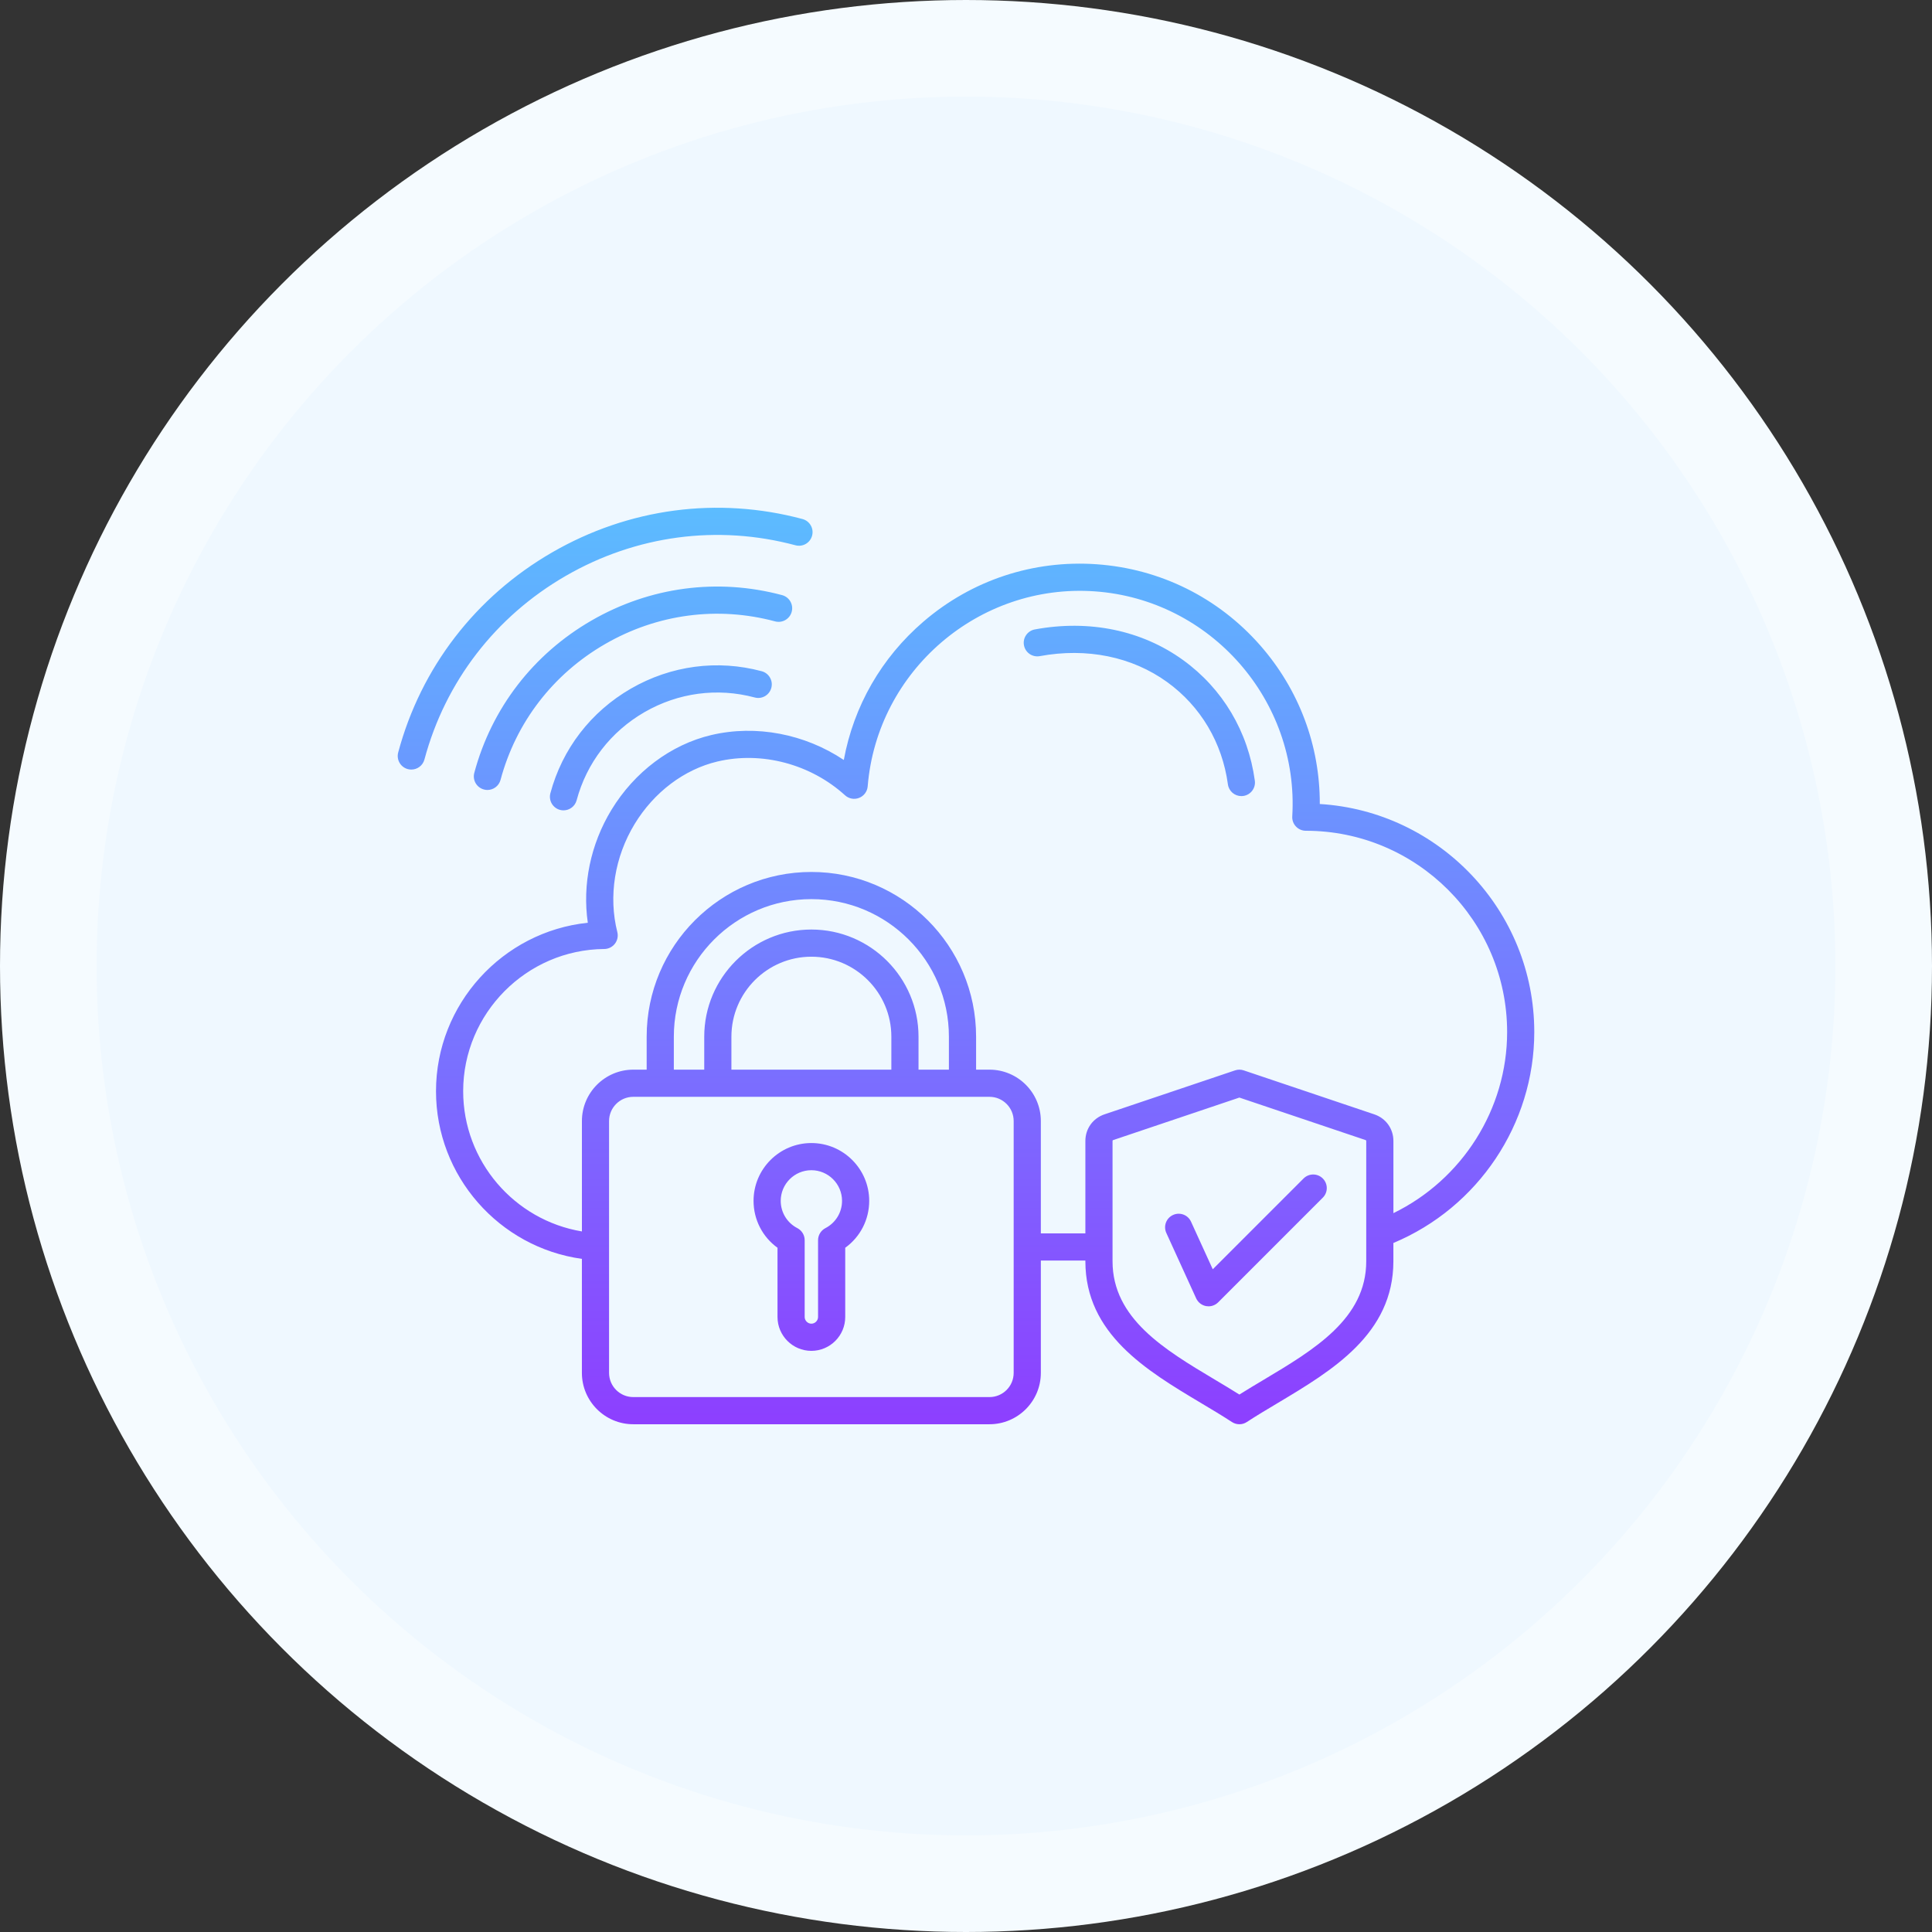
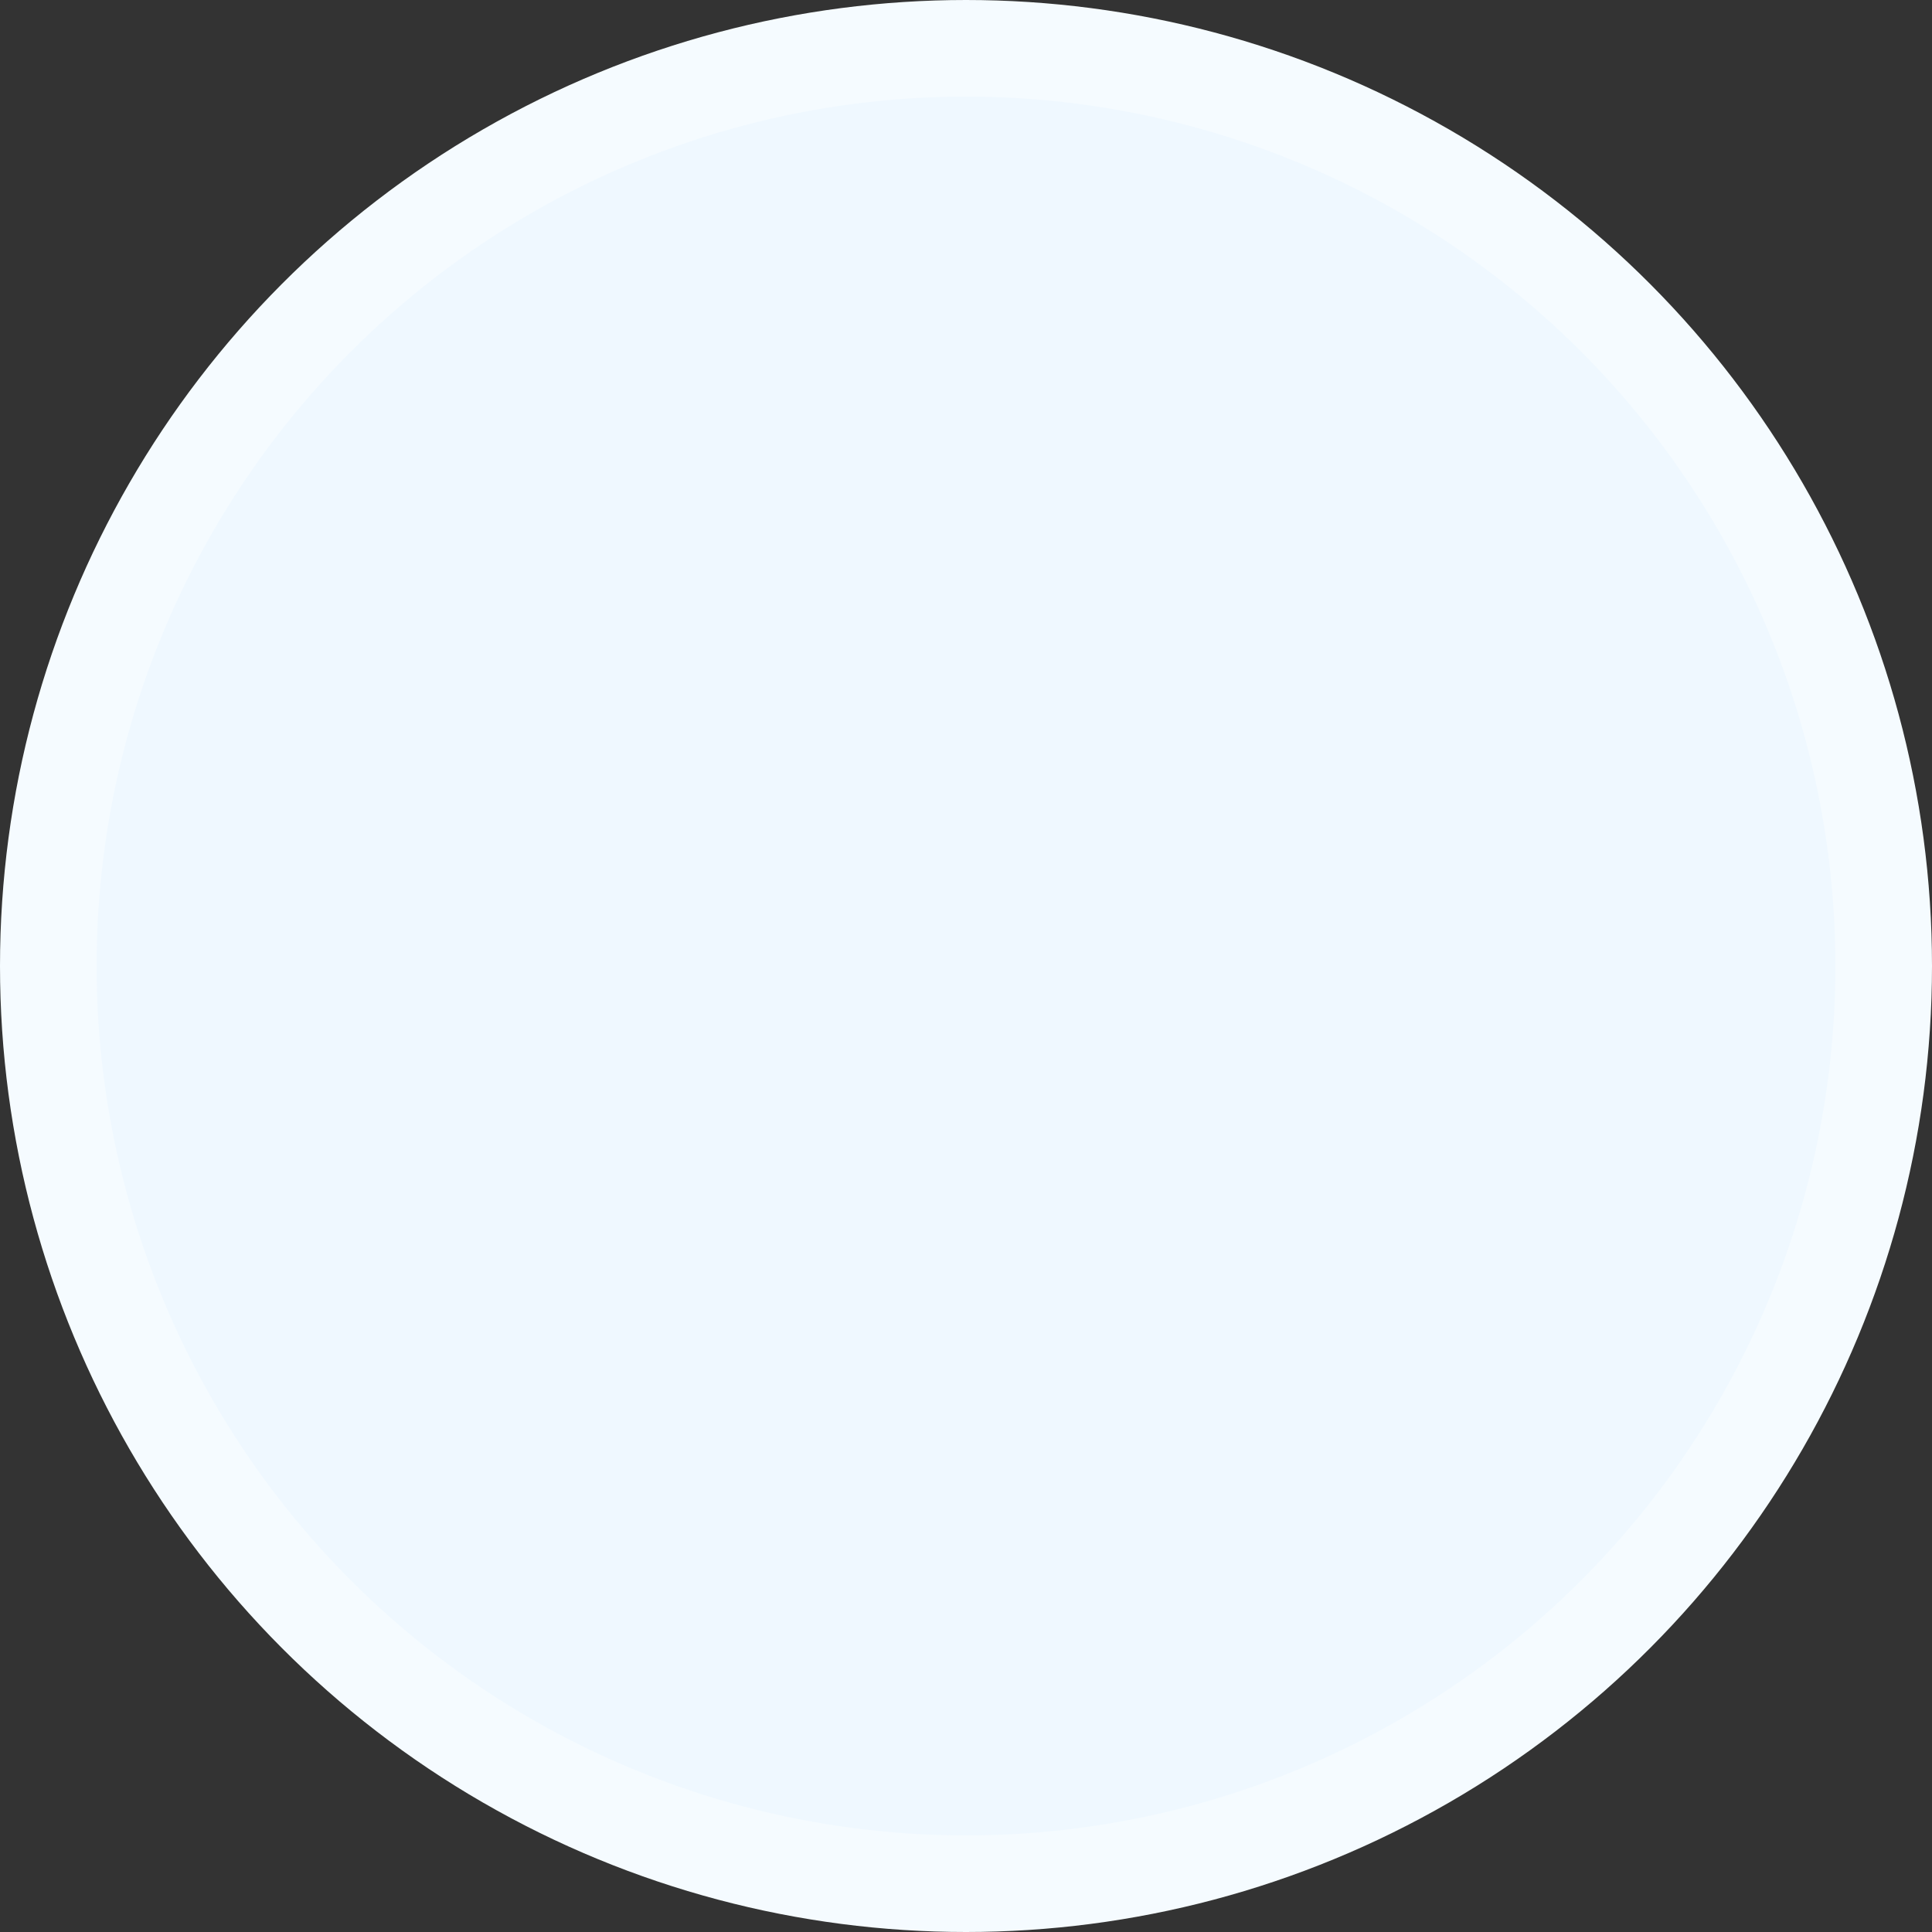
<svg xmlns="http://www.w3.org/2000/svg" width="80" height="80" viewBox="0 0 80 80" fill="none">
  <rect x="0" y="0" width="80" height="80" fill="#333333" stroke="none" />
  <circle cx="40" cy="40" r="38" fill="#EFF8FF" stroke="#F5FBFF" stroke-width="4" />
-   <path d="M63.531 42.736C63.531 37.714 59.598 33.593 54.65 33.292C54.657 30.871 53.791 28.558 52.182 26.723C50.444 24.744 48.041 23.551 45.413 23.365C42.785 23.18 40.238 24.022 38.24 25.738C36.498 27.233 35.349 29.24 34.94 31.469C33.332 30.393 31.31 29.998 29.451 30.437C27.781 30.832 26.274 31.962 25.316 33.538C24.454 34.958 24.11 36.626 24.34 38.209C20.817 38.575 18.054 41.574 18.054 45.184C18.054 48.699 20.668 51.651 24.095 52.127V56.848C24.095 58.021 25.049 58.975 26.222 58.975H40.972C42.145 58.975 43.099 58.021 43.099 56.848V52.196H44.943V52.226C44.943 55.237 47.481 56.752 49.721 58.09C50.176 58.361 50.605 58.617 51.012 58.883C51.106 58.944 51.213 58.975 51.32 58.975C51.427 58.975 51.534 58.945 51.628 58.883C52.034 58.617 52.464 58.361 52.919 58.09C55.158 56.752 57.697 55.237 57.697 52.226V51.469C61.203 50.004 63.531 46.543 63.531 42.735L63.531 42.736ZM41.974 56.848C41.974 57.401 41.525 57.85 40.972 57.85H26.222C25.67 57.85 25.22 57.401 25.22 56.848V46.419C25.22 45.867 25.67 45.417 26.222 45.417H40.972C41.525 45.417 41.974 45.867 41.974 46.419V56.848ZM39.292 44.292H38.034V42.926C38.034 40.48 36.044 38.49 33.597 38.49C31.151 38.49 29.161 40.48 29.161 42.926V44.292H27.902V42.926C27.902 39.786 30.457 37.231 33.597 37.231C36.738 37.231 39.292 39.786 39.292 42.926V44.292H39.292ZM36.909 44.292H30.286V42.926C30.286 41.1 31.771 39.615 33.597 39.615C35.423 39.615 36.909 41.1 36.909 42.926V44.292ZM56.573 52.226C56.573 54.598 54.422 55.882 52.343 57.124C52.003 57.326 51.655 57.534 51.32 57.745C50.985 57.534 50.637 57.326 50.298 57.124C48.218 55.882 46.068 54.598 46.068 52.226V47.246C46.068 47.224 46.074 47.215 46.095 47.208L51.32 45.448L56.545 47.208C56.566 47.215 56.573 47.224 56.573 47.246V52.226ZM57.698 50.234V47.246C57.698 46.737 57.386 46.304 56.904 46.142L51.5 44.322C51.383 44.282 51.257 44.282 51.141 44.322L45.736 46.142C45.254 46.304 44.943 46.737 44.943 47.246V51.071H43.099V46.419C43.099 45.246 42.145 44.292 40.972 44.292H40.418V42.926C40.418 39.166 37.358 36.106 33.597 36.106C29.837 36.106 26.777 39.166 26.777 42.926V44.292H26.223C25.05 44.292 24.096 45.246 24.096 46.419V50.991C21.295 50.525 19.179 48.082 19.179 45.184C19.179 41.963 21.8 39.321 25.021 39.296C25.193 39.295 25.356 39.214 25.461 39.078C25.567 38.941 25.604 38.763 25.562 38.596C25.188 37.117 25.45 35.486 26.278 34.122C27.08 32.802 28.331 31.858 29.71 31.532C31.54 31.1 33.564 31.636 34.991 32.931C35.149 33.075 35.376 33.117 35.575 33.038C35.775 32.959 35.912 32.774 35.929 32.561C36.321 27.77 40.539 24.148 45.334 24.487C50.129 24.826 53.796 29.006 53.51 33.804C53.5 33.959 53.555 34.11 53.662 34.223C53.768 34.336 53.916 34.4 54.071 34.4C58.667 34.4 62.407 38.139 62.407 42.736C62.407 45.93 60.544 48.847 57.698 50.234ZM51.96 32.327C52.002 32.635 51.786 32.918 51.478 32.96C51.453 32.964 51.427 32.965 51.402 32.965C51.125 32.965 50.884 32.761 50.845 32.479C50.61 30.751 49.717 29.247 48.331 28.244C46.874 27.191 45.001 26.81 43.056 27.169C42.75 27.226 42.456 27.024 42.4 26.718C42.343 26.413 42.545 26.12 42.851 26.063C45.102 25.647 47.282 26.097 48.99 27.333C50.628 28.517 51.682 30.291 51.96 32.327ZM33.597 47.331C32.277 47.331 31.203 48.405 31.203 49.725C31.203 50.505 31.576 51.221 32.195 51.667V54.534C32.195 55.307 32.824 55.936 33.597 55.936C34.37 55.936 34.999 55.307 34.999 54.534V51.667C35.619 51.221 35.992 50.505 35.992 49.725C35.992 48.405 34.917 47.331 33.597 47.331H33.597ZM34.179 50.854C33.992 50.951 33.874 51.144 33.874 51.354V54.534C33.874 54.684 33.747 54.811 33.597 54.811C33.447 54.811 33.32 54.684 33.32 54.534V51.354C33.32 51.144 33.203 50.951 33.016 50.854C32.592 50.635 32.328 50.202 32.328 49.725C32.328 49.026 32.897 48.456 33.597 48.456C34.297 48.456 34.867 49.026 34.867 49.725C34.867 50.202 34.603 50.635 34.179 50.854H34.179ZM32.094 25.73C29.71 25.091 27.211 25.424 25.057 26.668C22.903 27.911 21.365 29.909 20.726 32.294C20.659 32.545 20.431 32.711 20.183 32.711C20.135 32.711 20.086 32.705 20.037 32.691C19.737 32.611 19.559 32.303 19.639 32.003C20.356 29.328 22.08 27.087 24.494 25.694C26.908 24.3 29.711 23.927 32.386 24.643C32.686 24.724 32.864 25.032 32.783 25.332C32.703 25.632 32.395 25.81 32.094 25.73H32.094ZM17.575 31.449C17.508 31.701 17.28 31.866 17.032 31.866C16.984 31.866 16.935 31.86 16.886 31.847C16.586 31.767 16.408 31.458 16.488 31.158C17.429 27.645 19.694 24.703 22.865 22.872C26.036 21.041 29.717 20.551 33.23 21.492C33.53 21.573 33.708 21.881 33.627 22.181C33.547 22.481 33.239 22.659 32.939 22.579C29.716 21.715 26.338 22.166 23.427 23.846C20.517 25.526 18.438 28.227 17.575 31.449ZM31.541 27.794C31.841 27.875 32.019 28.183 31.939 28.483C31.859 28.784 31.55 28.962 31.25 28.881C29.704 28.467 28.083 28.683 26.686 29.489C25.289 30.296 24.291 31.592 23.877 33.138C23.81 33.389 23.582 33.555 23.334 33.555C23.286 33.555 23.237 33.549 23.188 33.536C22.888 33.455 22.71 33.147 22.79 32.847C23.282 31.01 24.466 29.472 26.123 28.515C27.78 27.558 29.705 27.302 31.541 27.794L31.541 27.794ZM54.774 48.798C54.994 49.018 54.994 49.374 54.774 49.593L50.441 53.927C50.334 54.033 50.191 54.092 50.043 54.092C50.01 54.092 49.976 54.089 49.943 54.083C49.761 54.05 49.608 53.93 49.531 53.763L48.295 51.054C48.166 50.771 48.29 50.438 48.573 50.309C48.855 50.179 49.189 50.304 49.318 50.587L50.218 52.558L53.978 48.798C54.198 48.578 54.554 48.578 54.774 48.798Z" fill="url(#paint0_linear_1005_6431)" />
  <defs>
    <linearGradient id="paint0_linear_1005_6431" x1="40" y1="58.975" x2="40" y2="21.025" gradientUnits="userSpaceOnUse">
      <stop stop-color="#8D3FFF" />
      <stop offset="1" stop-color="#5CBCFF" />
    </linearGradient>
  </defs>
</svg>